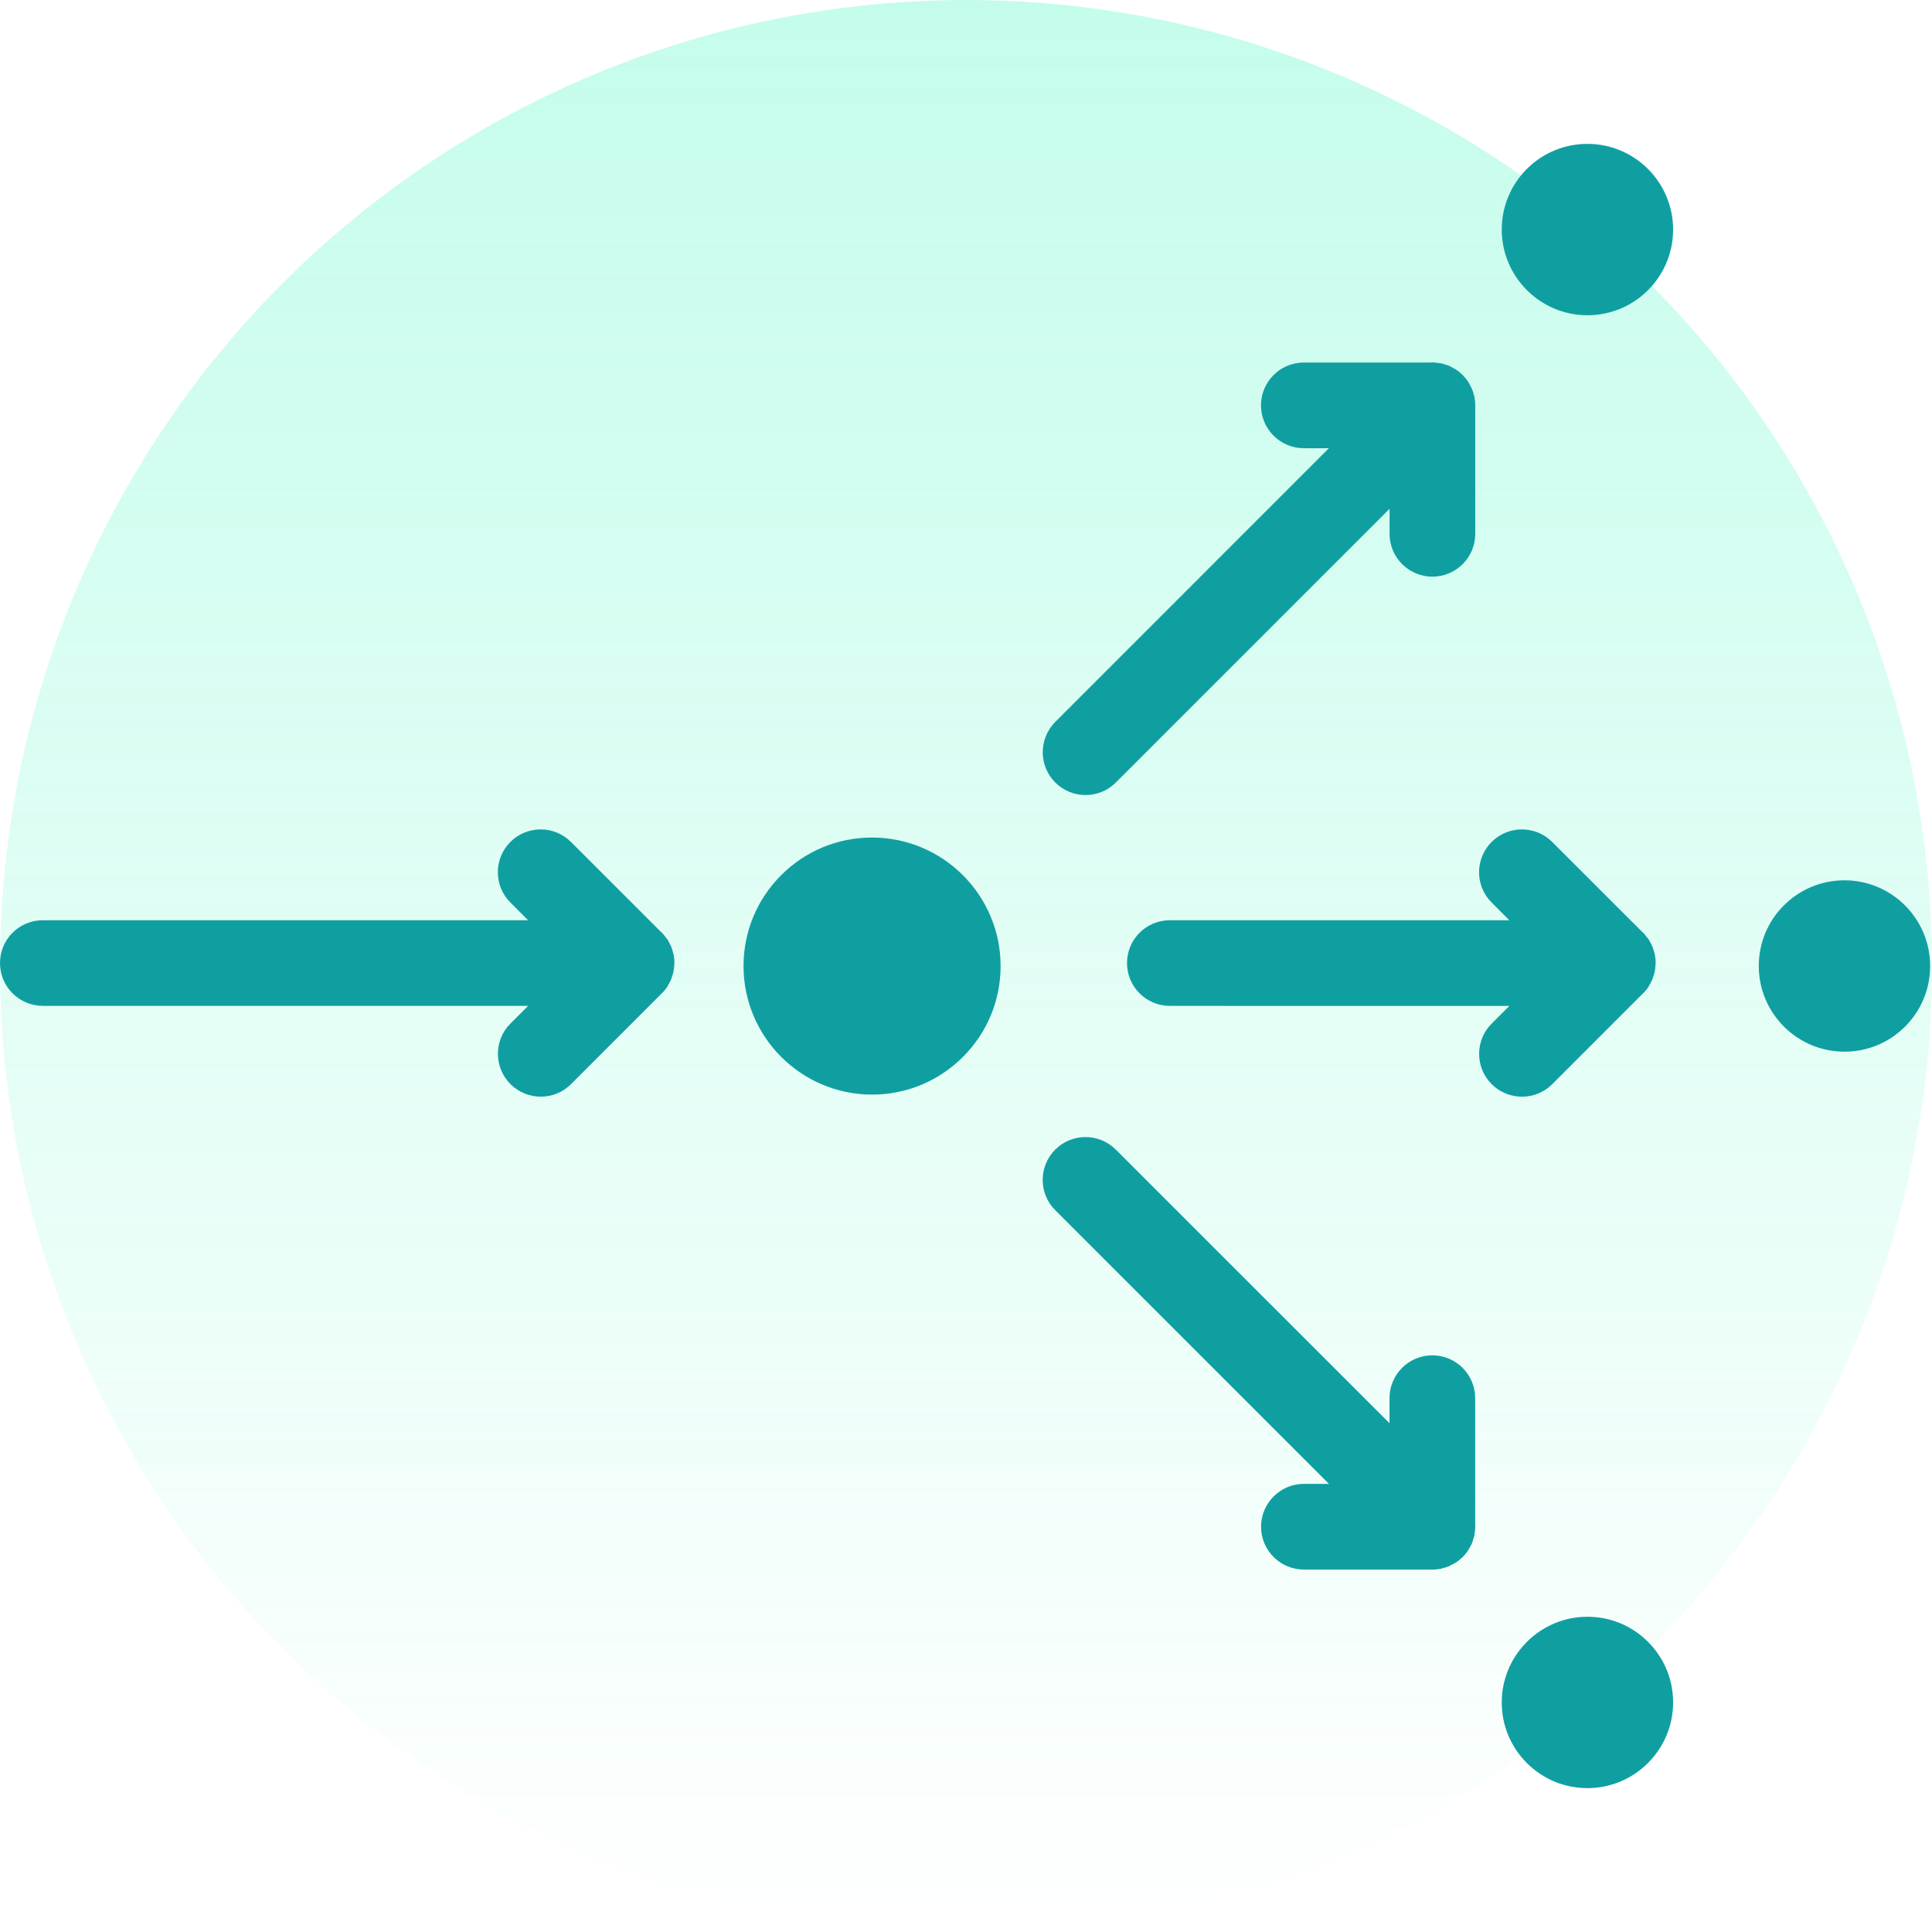
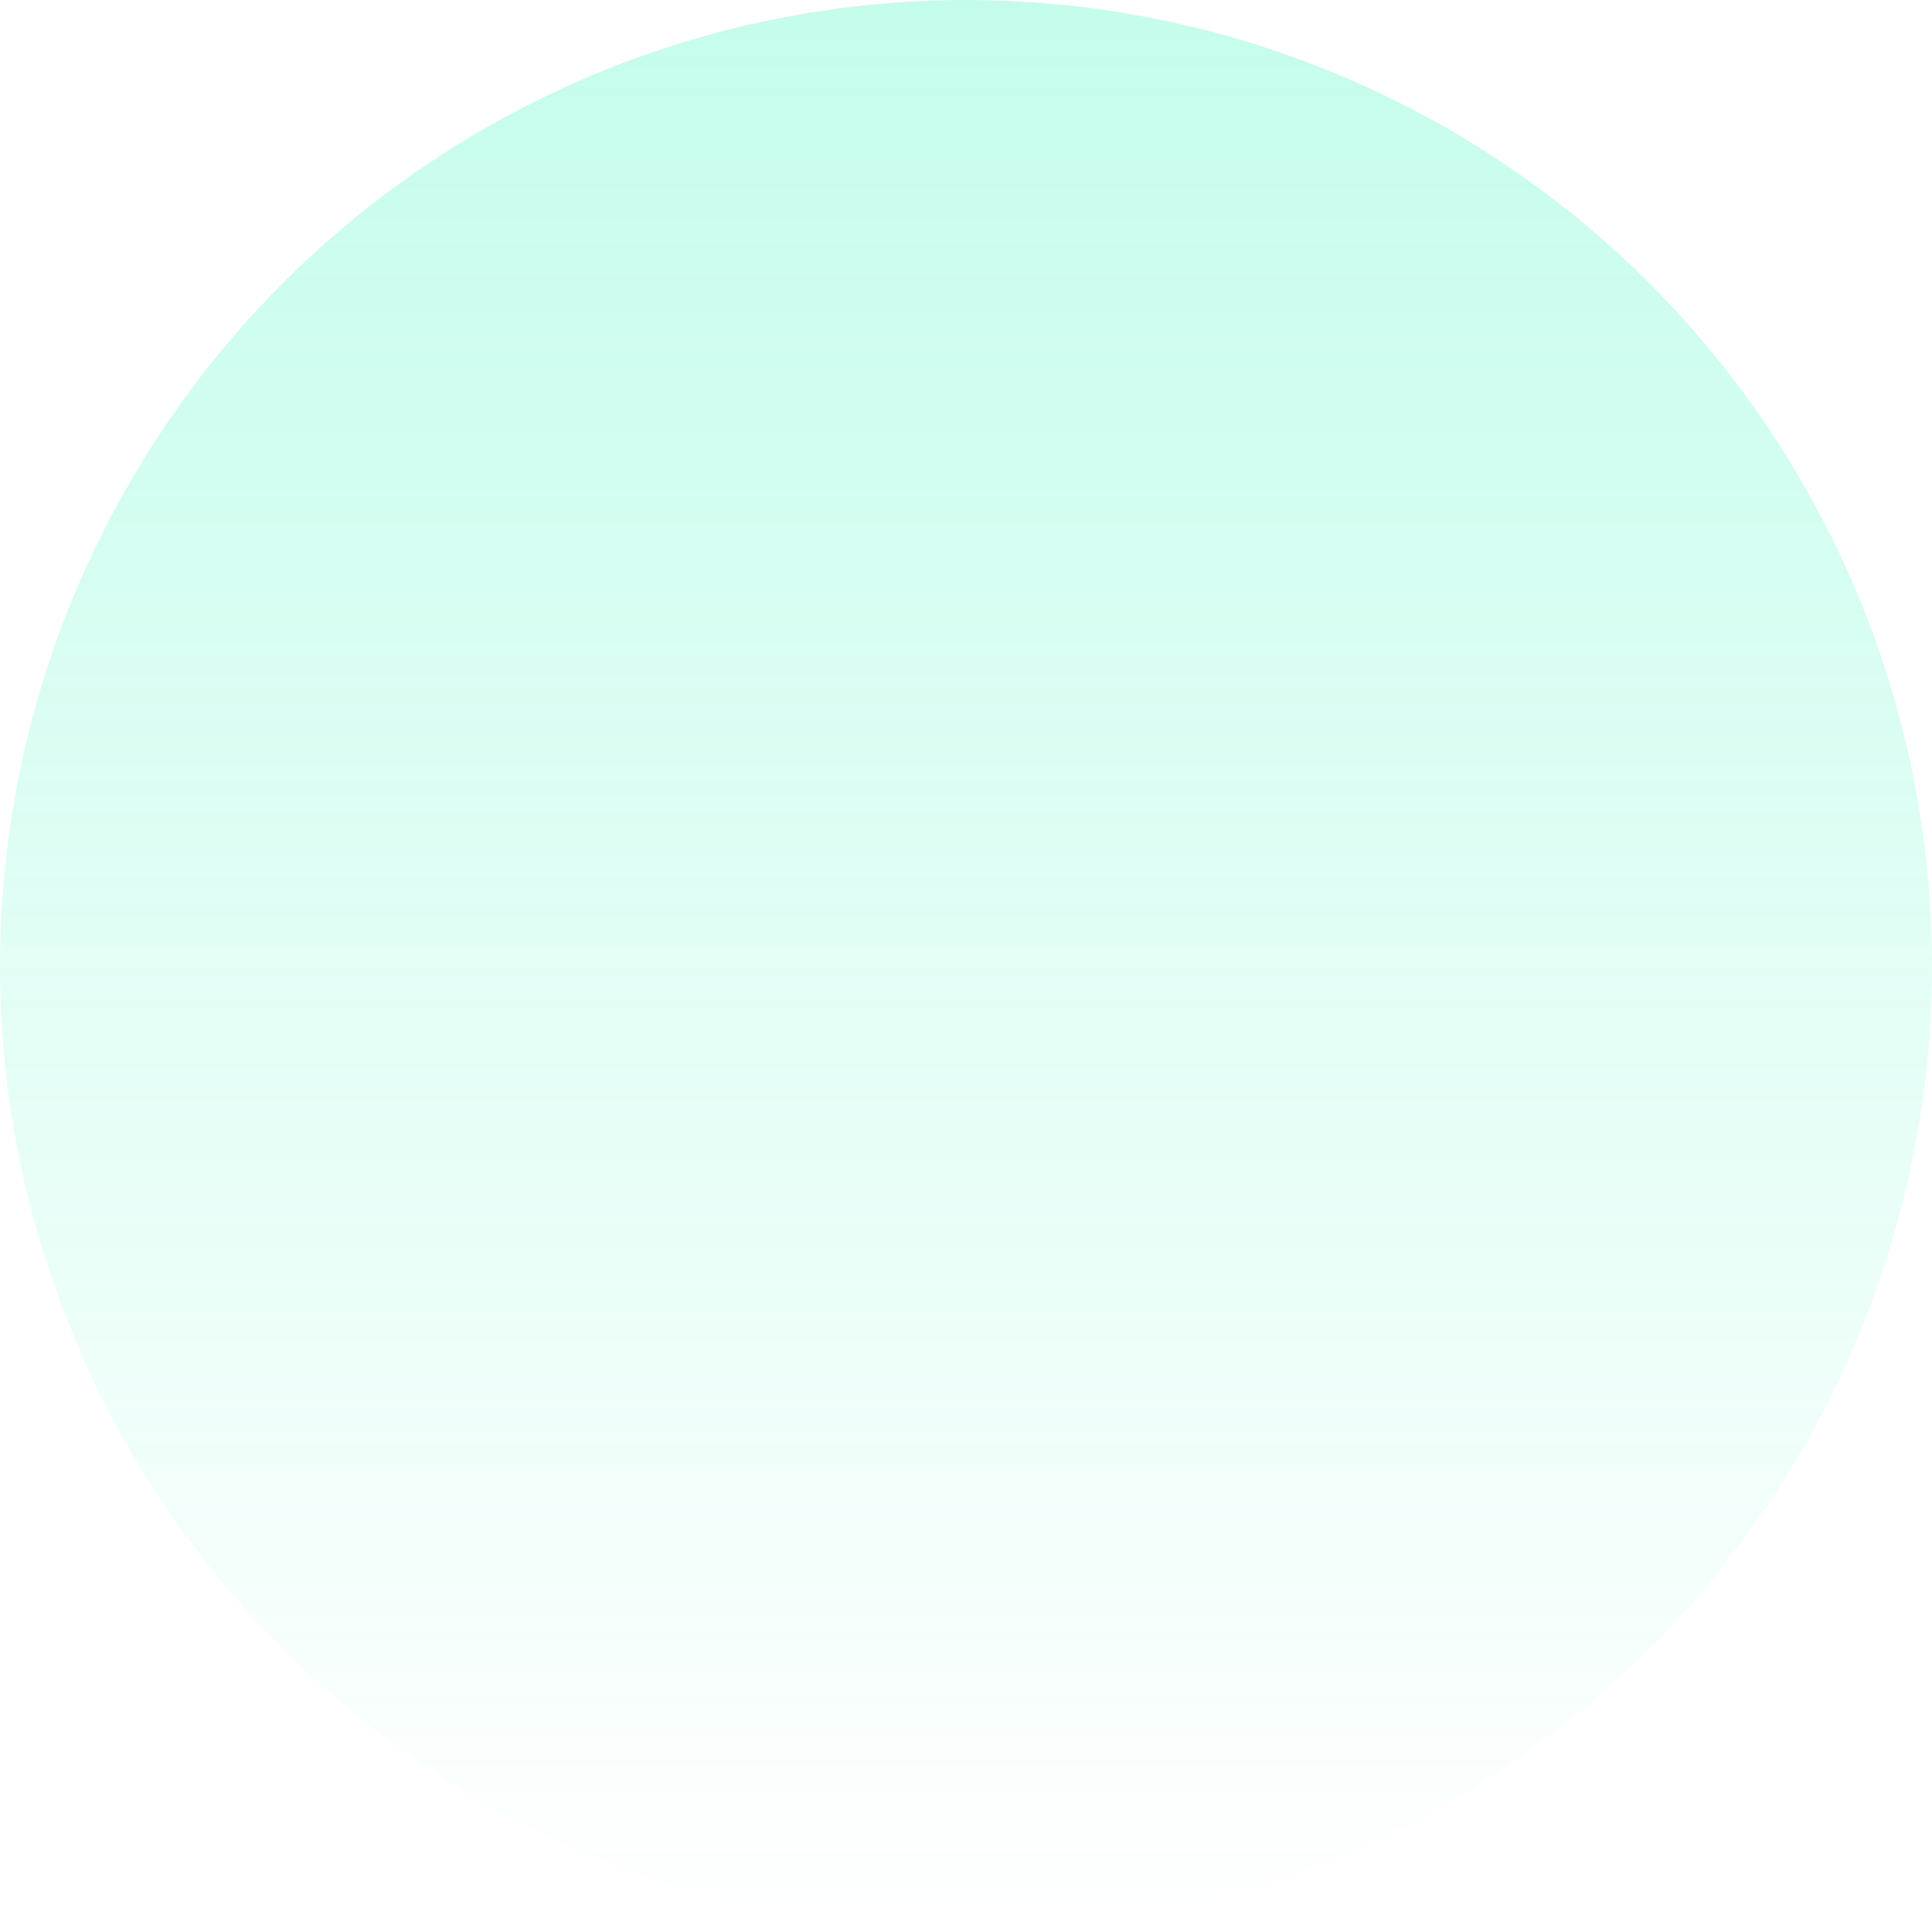
<svg xmlns="http://www.w3.org/2000/svg" id="Layer_2" data-name="Layer 2" viewBox="0 0 1000 1000">
  <defs>
    <style>
      .cls-1 {
        fill: #109fa1;
      }

      .cls-1, .cls-2 {
        stroke-width: 0px;
      }

      .cls-2 {
        fill: url(#linear-gradient);
        opacity: .5;
      }
    </style>
    <linearGradient id="linear-gradient" x1="-2041.04" y1="-1541.04" x2="-1041.04" y2="-1541.04" gradientTransform="translate(-1041.04 2041.04) rotate(90)" gradientUnits="userSpaceOnUse">
      <stop offset="0" stop-color="#16f5b2" stop-opacity=".5" />
      <stop offset="1" stop-color="#16f5b2" stop-opacity="0" />
    </linearGradient>
  </defs>
  <g id="Layer_1-2" data-name="Layer 1">
    <circle class="cls-2" cx="500" cy="500" r="500" />
-     <path class="cls-1" d="M853.01,150.18c-8.37,8.38-19.53,12.99-31.36,12.99-24.45,0-44.35-19.9-44.35-44.35,0-11.84,4.62-22.98,12.99-31.37h0c8.38-8.37,19.53-12.98,31.37-12.98,24.45,0,44.34,19.89,44.34,44.35-.01,11.84-4.62,22.97-12.99,31.36ZM986.06,531.36c-8.37,8.38-19.53,12.99-31.37,12.99-24.45,0-44.35-19.9-44.35-44.35,0-11.84,4.62-22.98,12.99-31.37h0c8.38-8.37,19.53-12.98,31.37-12.98,24.45,0,44.34,19.89,44.34,44.35,0,11.83-4.61,22.97-12.98,31.36ZM866,881.18c0,24.45-19.89,44.35-44.34,44.35-11.84,0-22.98-4.61-31.37-12.99h0c-8.37-8.38-12.99-19.51-12.99-31.36,0-24.45,19.9-44.35,44.35-44.35,11.83,0,22.98,4.61,31.36,12.99,8.38,8.38,12.99,19.51,12.99,31.36ZM498.41,547.06c-12.56,12.57-29.28,19.5-47.03,19.5-36.69,0-66.53-29.85-66.53-66.53,0-17.77,6.93-34.48,19.49-47.04h0c12.55-12.56,29.27-19.48,47.04-19.48,36.68,0,66.53,29.84,66.53,66.53-.01,17.75-6.93,34.46-19.5,47.02ZM753.68,191.33c-.39-.27-.81-.44-1.23-.68-.84-.5-1.66-1.01-2.58-1.39-.49-.2-.96-.29-1.45-.44-.89-.3-1.76-.62-2.72-.8-.49-.1-1.01-.09-1.51-.16-.91-.13-1.83-.28-2.77-.28-.24,0-.5.07-.72.07h-65.84c-12.24-.01-22.15,9.91-22.18,22.18.02,12.24,9.95,22.18,22.18,22.16h12.97l-141.62,141.67c-8.64,8.66-8.66,22.7,0,31.36,8.65,8.66,22.72,8.66,31.36,0l141.67-141.67v12.94c-.02,12.25,9.93,22.18,22.18,22.19,12.24-.01,22.16-9.93,22.16-22.18v-66.28c.02-1.57-.13-3.14-.42-4.68-.07-.23-.17-.44-.23-.7-.27-1.15-.6-2.31-1.08-3.4-.21-.5-.51-.95-.77-1.44-.38-.79-.75-1.61-1.24-2.34-.7-1.06-1.55-2.03-2.42-2.95-.13-.12-.21-.27-.31-.41h-.02c-1.03-1.03-2.17-1.95-3.4-2.77ZM759.87,802.5c.27-.39.44-.81.69-1.23.5-.84,1-1.66,1.39-2.58.2-.49.28-.96.43-1.45.3-.89.63-1.76.8-2.72.11-.49.09-1.01.16-1.51.14-.91.28-1.83.28-2.77,0-.24-.07-.5-.07-.72v-65.83c.01-12.24-9.92-22.15-22.18-22.18-12.24.02-22.18,9.95-22.16,22.18v12.97l-141.67-141.63c-8.65-8.64-22.7-8.66-31.36,0-8.65,8.65-8.65,22.72,0,31.36l141.67,141.67h-12.94c-12.25-.02-22.18,9.93-22.19,22.18.01,12.24,9.93,22.16,22.18,22.16h66.28c1.59.02,3.14-.13,4.68-.42.23-.07.45-.17.7-.23,1.15-.27,2.31-.6,3.41-1.08.5-.21.95-.51,1.43-.77.8-.38,1.62-.75,2.35-1.24,1.06-.7,2.03-1.55,2.95-2.42.12-.13.27-.21.41-.31v-.02c1.02-1.02,1.94-2.16,2.76-3.4ZM348.66,494.08c-.08-.45-.26-.91-.4-1.36-.24-.93-.47-1.88-.85-2.79-.2-.48-.48-.89-.7-1.36-.41-.82-.8-1.66-1.34-2.47-.29-.41-.67-.78-.96-1.15-.54-.73-1.11-1.5-1.75-2.16-.2-.18-.41-.3-.58-.48l-46.55-46.52c-8.66-8.66-22.7-8.66-31.36,0-8.66,8.67-8.64,22.72,0,31.34l9.16,9.18H22.18C9.93,476.29-.02,486.23,0,498.47c0,12.23,9.93,22.16,22.18,22.16l251.19.02-9.16,9.14c-8.66,8.63-8.66,22.7,0,31.34,8.66,8.66,22.72,8.66,31.34.03l46.88-46.89c1.14-1.11,2.14-2.3,3-3.59.13-.23.22-.41.33-.67.63-1.02,1.2-2.05,1.63-3.16.22-.5.31-1.04.5-1.53.28-.86.6-1.69.74-2.55.24-1.28.35-2.54.4-3.81-.01-.18.04-.32.06-.5l-.02-.02c.03-1.46-.12-2.92-.41-4.37ZM856.54,494.08c-.08-.45-.26-.91-.4-1.36-.24-.93-.47-1.88-.85-2.79-.2-.48-.48-.89-.7-1.36-.41-.82-.8-1.66-1.34-2.47-.29-.41-.67-.78-.96-1.15-.54-.73-1.11-1.5-1.75-2.16-.2-.18-.41-.3-.58-.48l-46.55-46.52c-8.66-8.66-22.7-8.66-31.36,0-8.66,8.67-8.64,22.72,0,31.34l9.16,9.18h-175.69c-12.24,0-22.2,9.93-22.18,22.18,0,12.23,9.93,22.16,22.18,22.16l175.73.02-9.16,9.14c-8.66,8.63-8.66,22.7,0,31.34,8.66,8.66,22.72,8.66,31.34.03l46.88-46.89c1.14-1.11,2.14-2.3,3-3.59.13-.23.22-.41.33-.67.63-1.02,1.2-2.05,1.63-3.16.22-.5.31-1.04.5-1.53.28-.86.6-1.69.74-2.55.24-1.28.35-2.54.4-3.81-.01-.18.04-.32.06-.5l-.02-.02c.03-1.46-.13-2.92-.41-4.37Z" />
  </g>
</svg>